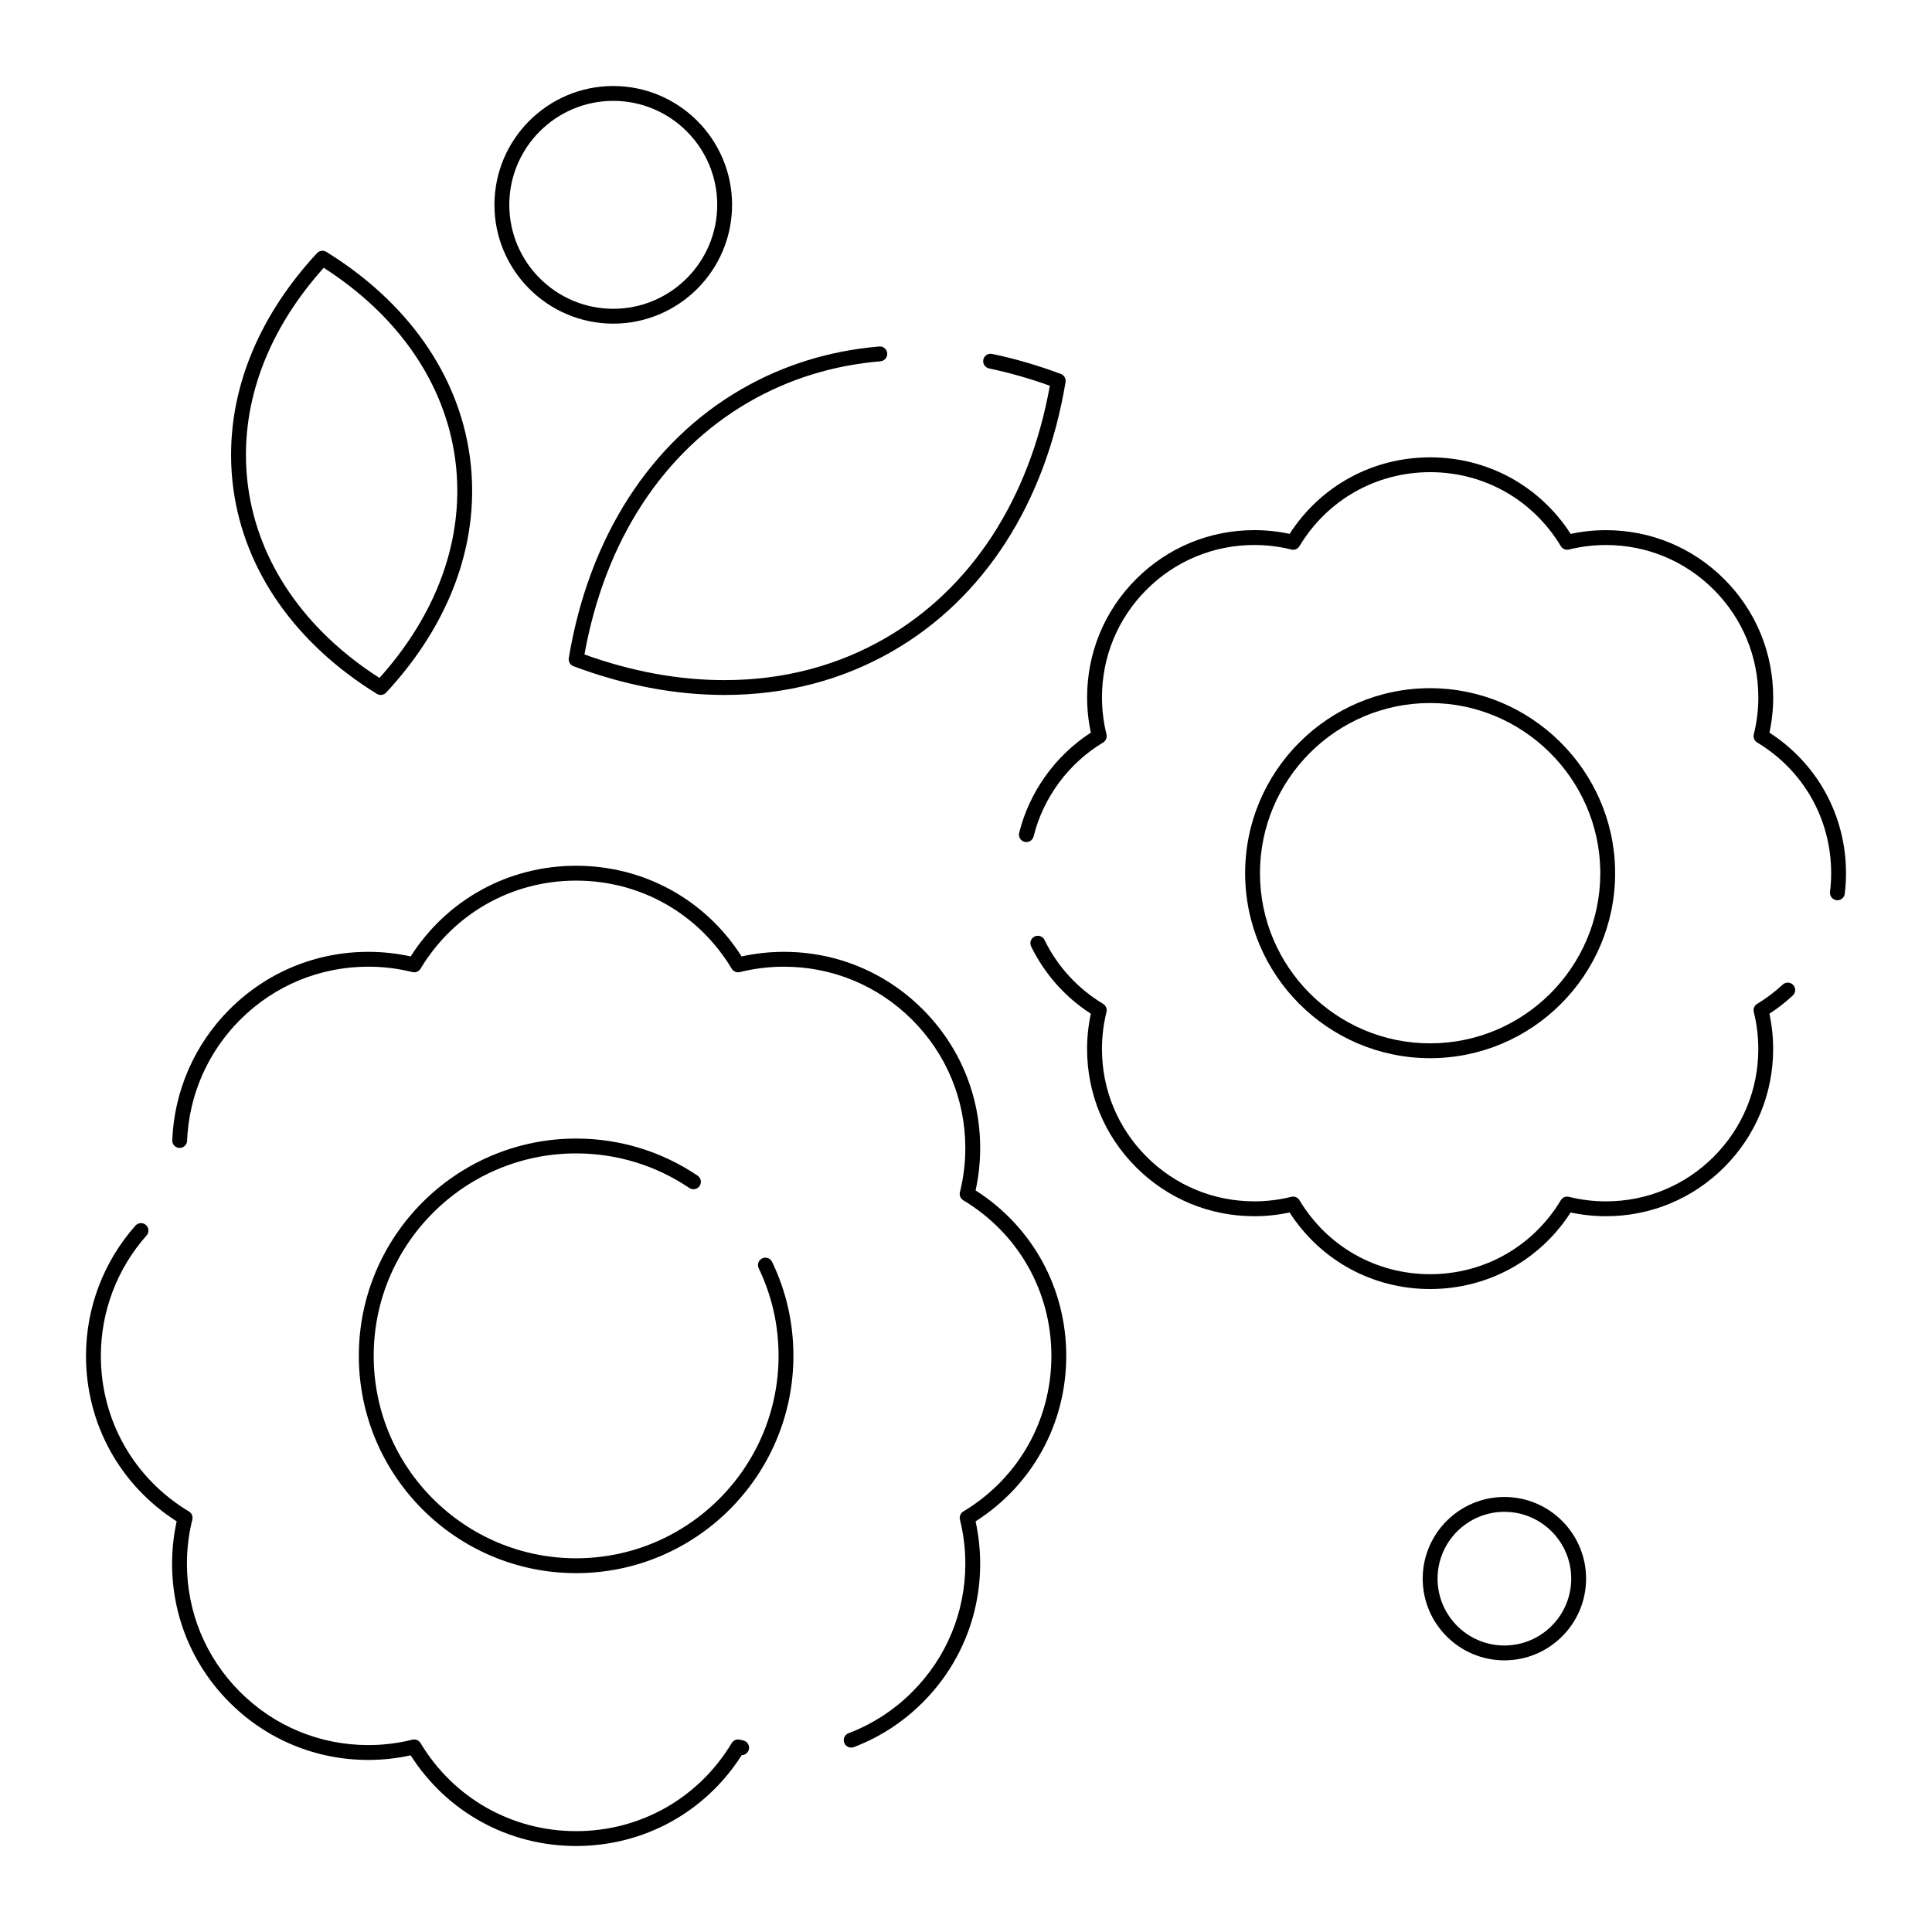
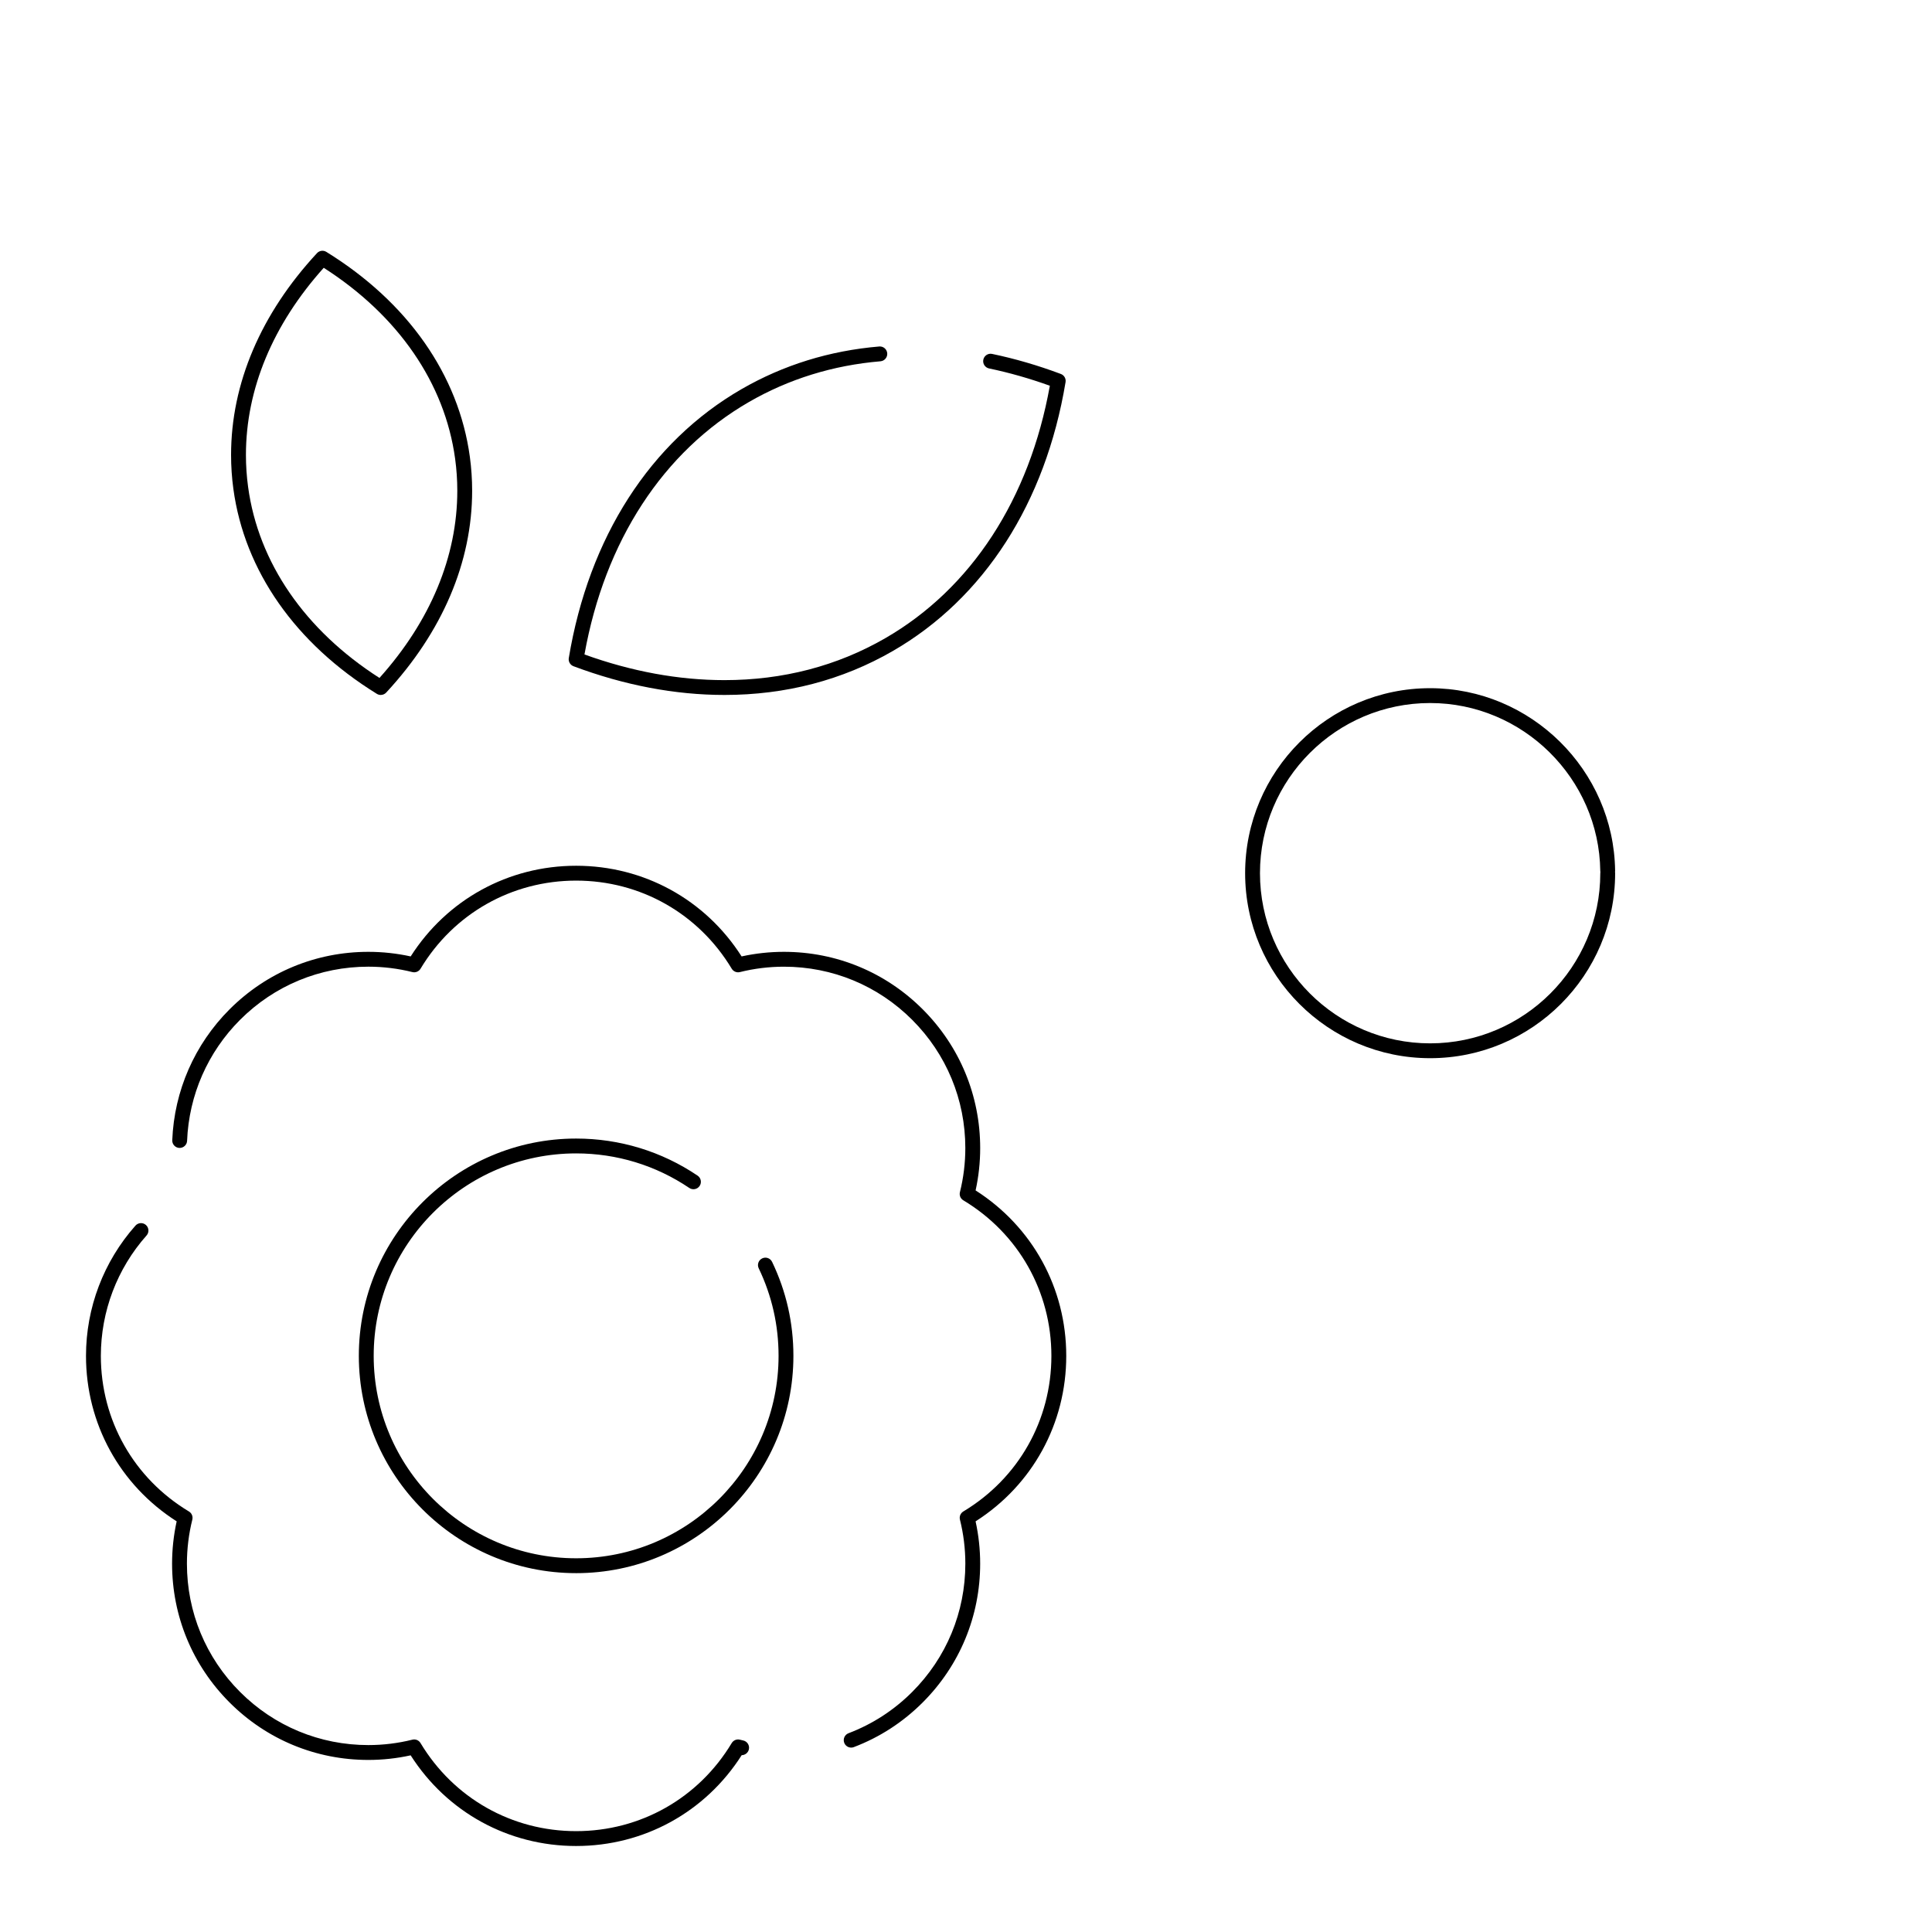
<svg xmlns="http://www.w3.org/2000/svg" fill="#000000" width="800px" height="800px" version="1.1" viewBox="144 144 512 512">
  <g>
    <path d="m296.68 560.9c-31.754 0-57.586-25.832-57.586-57.586s25.832-57.586 57.586-57.586c11.539 0 22.672 3.398 32.195 9.832 0.898 0.609 1.137 1.832 0.531 2.731-0.609 0.902-1.832 1.137-2.734 0.531-8.871-5.992-19.238-9.16-29.992-9.16-29.582 0-53.648 24.066-53.648 53.648s24.066 53.648 53.648 53.648c29.582 0 53.648-24.066 53.648-53.648 0-8.125-1.77-15.93-5.262-23.199-0.473-0.98-0.059-2.152 0.922-2.625 0.98-0.473 2.156-0.059 2.625 0.922 3.75 7.805 5.648 16.18 5.648 24.902 0 31.762-25.832 57.59-57.582 57.59z" />
    <path d="m296.68 633.21c-17.941 0-34.23-8.953-43.852-24.027-3.676 0.809-7.441 1.219-11.215 1.219-13.895 0-26.957-5.41-36.777-15.234-9.824-9.824-15.234-22.887-15.234-36.781 0-3.773 0.41-7.535 1.215-11.215-15.074-9.621-24.027-25.906-24.027-43.848 0-12.742 4.656-25.004 13.109-34.523 0.723-0.812 1.965-0.883 2.777-0.164 0.812 0.723 0.887 1.965 0.164 2.777-7.812 8.797-12.113 20.129-12.113 31.91 0 17.031 8.727 32.445 23.344 41.234 0.742 0.445 1.105 1.324 0.895 2.16-0.949 3.809-1.43 7.734-1.43 11.664 0 12.844 5 24.918 14.082 34 9.082 9.082 21.152 14.082 33.996 14.082 3.934 0 7.859-0.48 11.668-1.43 0.844-0.211 1.719 0.152 2.16 0.895 8.793 14.617 24.207 23.344 41.238 23.344 17.027 0 32.445-8.727 41.234-23.344 0.445-0.738 1.32-1.105 2.16-0.895 0.301 0.074 0.602 0.145 0.906 0.215 1.059 0.242 1.723 1.301 1.48 2.359-0.207 0.906-1.012 1.523-1.902 1.531-9.621 15.098-25.918 24.07-43.879 24.07zm72.891-26.078c-0.793 0-1.539-0.48-1.84-1.27-0.387-1.016 0.121-2.152 1.141-2.539 6.352-2.414 12.027-6.098 16.871-10.941 9.082-9.082 14.082-21.152 14.082-33.996 0-3.934-0.48-7.859-1.43-11.668-0.207-0.84 0.156-1.715 0.895-2.16 14.617-8.789 23.34-24.207 23.34-41.234 0-17.031-8.727-32.445-23.344-41.234-0.742-0.445-1.105-1.324-0.895-2.16 0.949-3.809 1.43-7.734 1.43-11.668 0-12.844-5-24.914-14.082-33.996s-21.152-14.082-33.996-14.082c-3.934 0-7.859 0.48-11.668 1.43-0.84 0.207-1.715-0.156-2.16-0.895-8.793-14.621-24.207-23.348-41.234-23.348-17.031 0-32.445 8.727-41.234 23.344-0.445 0.742-1.32 1.102-2.16 0.895-3.809-0.949-7.734-1.43-11.668-1.43-12.844 0-24.914 5-33.996 14.082-8.57 8.574-13.559 19.961-14.043 32.066-0.043 1.086-0.965 1.922-2.043 1.887-1.086-0.043-1.93-0.961-1.887-2.043 0.523-13.098 5.918-25.418 15.191-34.691 9.824-9.824 22.887-15.234 36.777-15.234 3.773 0 7.539 0.41 11.215 1.215 9.617-15.074 25.902-24.027 43.848-24.027 17.941 0 34.23 8.953 43.852 24.027 3.676-0.809 7.445-1.215 11.215-1.215 13.895 0 26.957 5.41 36.777 15.234 9.824 9.824 15.234 22.887 15.234 36.777 0 3.773-0.41 7.539-1.215 11.215 15.07 9.621 24.023 25.906 24.023 43.852 0 17.941-8.953 34.23-24.027 43.852 0.809 3.68 1.215 7.441 1.215 11.215 0 13.895-5.41 26.957-15.234 36.777-5.238 5.242-11.383 9.223-18.254 11.836-0.227 0.09-0.465 0.129-0.695 0.129z" />
    <path d="m523 424.43c-27.035 0-49.027-21.996-49.027-49.027 0-27.035 21.996-49.027 49.027-49.027 26.691 0 48.688 21.711 49.023 48.395 0 0.109-0.008 0.215-0.023 0.32 0.02 0.102 0.027 0.211 0.027 0.316 0 27.031-21.992 49.023-49.027 49.023zm0-94.121c-24.863 0-45.094 20.23-45.094 45.094 0 24.863 20.23 45.094 45.094 45.094s45.094-20.23 45.094-45.094c0-0.102 0.008-0.199 0.023-0.293-0.016-0.094-0.023-0.191-0.027-0.293-0.312-24.543-20.543-44.508-45.09-44.508z" />
-     <path d="m523 485.61c-15.215 0-29.035-7.559-37.246-20.293-3.066 0.66-6.207 0.992-9.352 0.992-11.836 0-22.965-4.609-31.332-12.977-8.371-8.367-12.98-19.496-12.98-31.336 0-3.141 0.332-6.281 0.992-9.352-6.809-4.398-12.262-10.535-15.82-17.824-0.477-0.977-0.07-2.156 0.906-2.633 0.98-0.477 2.156-0.07 2.633 0.906 3.438 7.035 8.809 12.895 15.535 16.941 0.742 0.445 1.105 1.324 0.895 2.16-0.797 3.199-1.199 6.5-1.199 9.801 0 10.785 4.199 20.926 11.824 28.551s17.766 11.824 28.551 11.824c3.305 0 6.602-0.402 9.801-1.199 0.844-0.211 1.719 0.152 2.16 0.895 7.383 12.281 20.328 19.609 34.633 19.609 14.301 0 27.25-7.328 34.633-19.605 0.445-0.742 1.32-1.105 2.16-0.895 3.199 0.797 6.496 1.199 9.801 1.199 10.785 0 20.926-4.199 28.551-11.824 7.625-7.629 11.824-17.766 11.824-28.555 0-3.301-0.402-6.602-1.199-9.801-0.211-0.84 0.156-1.715 0.895-2.16 2.422-1.457 4.695-3.172 6.766-5.102 0.793-0.738 2.039-0.699 2.781 0.098 0.742 0.793 0.699 2.039-0.098 2.781-1.918 1.789-4 3.414-6.203 4.836 0.66 3.07 0.992 6.207 0.992 9.352 0 11.836-4.609 22.965-12.977 31.336-8.367 8.371-19.496 12.977-31.336 12.977-3.144 0-6.281-0.332-9.352-0.992-8.207 12.73-22.023 20.289-37.238 20.289zm107.93-103.03c-0.082 0-0.16-0.004-0.242-0.016-1.078-0.133-1.848-1.113-1.715-2.191 0.199-1.637 0.305-3.309 0.305-4.969 0-14.301-7.328-27.25-19.605-34.633-0.742-0.445-1.105-1.324-0.895-2.16 0.797-3.199 1.199-6.5 1.199-9.801 0-10.785-4.199-20.926-11.824-28.551-7.629-7.625-17.766-11.824-28.555-11.824-3.305 0-6.602 0.402-9.801 1.199-0.836 0.207-1.715-0.156-2.16-0.895-7.387-12.281-20.332-19.609-34.633-19.609s-27.246 7.328-34.633 19.605c-0.445 0.742-1.32 1.105-2.16 0.895-3.199-0.797-6.496-1.199-9.801-1.199-10.785 0-20.926 4.199-28.551 11.824s-11.824 17.766-11.824 28.551c0 3.301 0.402 6.602 1.199 9.801 0.207 0.84-0.156 1.715-0.895 2.16-9.152 5.504-15.871 14.578-18.426 24.895-0.262 1.055-1.332 1.699-2.383 1.438-1.055-0.262-1.699-1.328-1.438-2.383 2.688-10.859 9.578-20.465 18.996-26.562-0.66-3.07-0.992-6.211-0.992-9.352 0-11.836 4.609-22.965 12.977-31.332 8.371-8.371 19.496-12.98 31.336-12.98 3.144 0 6.281 0.332 9.352 0.992 8.207-12.727 22.027-20.285 37.242-20.285s29.035 7.559 37.246 20.293c3.066-0.66 6.207-0.992 9.348-0.992 11.836 0 22.965 4.609 31.336 12.977 8.371 8.367 12.98 19.496 12.98 31.332 0 3.144-0.332 6.281-0.992 9.352 12.73 8.211 20.289 22.031 20.289 37.246 0 1.82-0.109 3.656-0.332 5.449-0.121 0.996-0.969 1.727-1.949 1.727z" />
    <path d="m335.98 328.17c-13.07 0-26.527-2.562-39.996-7.613-0.879-0.332-1.402-1.238-1.25-2.164 5.316-31.988 21.578-57.301 45.789-71.273 11.066-6.387 23.34-10.188 36.477-11.297 1.078-0.098 2.035 0.711 2.125 1.797 0.09 1.082-0.715 2.035-1.797 2.125-12.555 1.059-24.277 4.688-34.84 10.785-22.77 13.141-38.211 36.863-43.598 66.91 12.512 4.516 24.98 6.801 37.086 6.801 15.523 0 29.871-3.742 42.645-11.121 22.773-13.145 38.211-36.859 43.598-66.895-5.356-1.93-10.766-3.469-16.105-4.582-1.062-0.223-1.746-1.266-1.523-2.328s1.258-1.75 2.328-1.523c6.043 1.258 12.172 3.047 18.215 5.312 0.883 0.328 1.406 1.238 1.25 2.164-5.312 31.977-21.574 57.285-45.789 71.262-13.375 7.719-28.387 11.641-44.613 11.641z" />
    <path d="m244.9 328.17c-0.355 0-0.715-0.098-1.031-0.293-21.578-13.324-35.082-32.613-38.023-54.309-0.406-2.977-0.609-6.008-0.609-9.008 0-18.91 7.875-37.398 22.77-53.473 0.637-0.691 1.676-0.832 2.477-0.336 21.574 13.328 35.082 32.613 38.031 54.301 0.406 2.977 0.609 6.008 0.609 9.004 0 18.91-7.875 37.406-22.777 53.484-0.383 0.41-0.91 0.629-1.445 0.629zm-15.105-113.2c-13.5 15.043-20.621 32.16-20.621 49.59 0 2.824 0.191 5.676 0.574 8.48 2.719 20.047 15.059 37.969 34.812 50.621 13.5-15.051 20.629-32.168 20.629-49.605 0-2.82-0.191-5.672-0.574-8.473-2.727-20.039-15.07-37.961-34.82-50.613z" />
-     <path d="m306.52 229.77c-17.363 0-31.488-14.125-31.488-31.488 0-17.363 14.125-31.488 31.488-31.488s31.488 14.125 31.488 31.488c0 17.363-14.125 31.488-31.488 31.488zm0-59.039c-15.191 0-27.551 12.359-27.551 27.551s12.359 27.551 27.551 27.551c15.191 0 27.551-12.359 27.551-27.551s-12.359-27.551-27.551-27.551z" />
-     <path d="m542.68 584.01c-11.938 0-21.648-9.711-21.648-21.648s9.711-21.648 21.648-21.648 21.648 9.711 21.648 21.648-9.711 21.648-21.648 21.648zm0-39.359c-9.766 0-17.711 7.945-17.711 17.711s7.945 17.711 17.711 17.711c9.766 0 17.711-7.945 17.711-17.711 0-9.77-7.945-17.711-17.711-17.711z" />
  </g>
</svg>